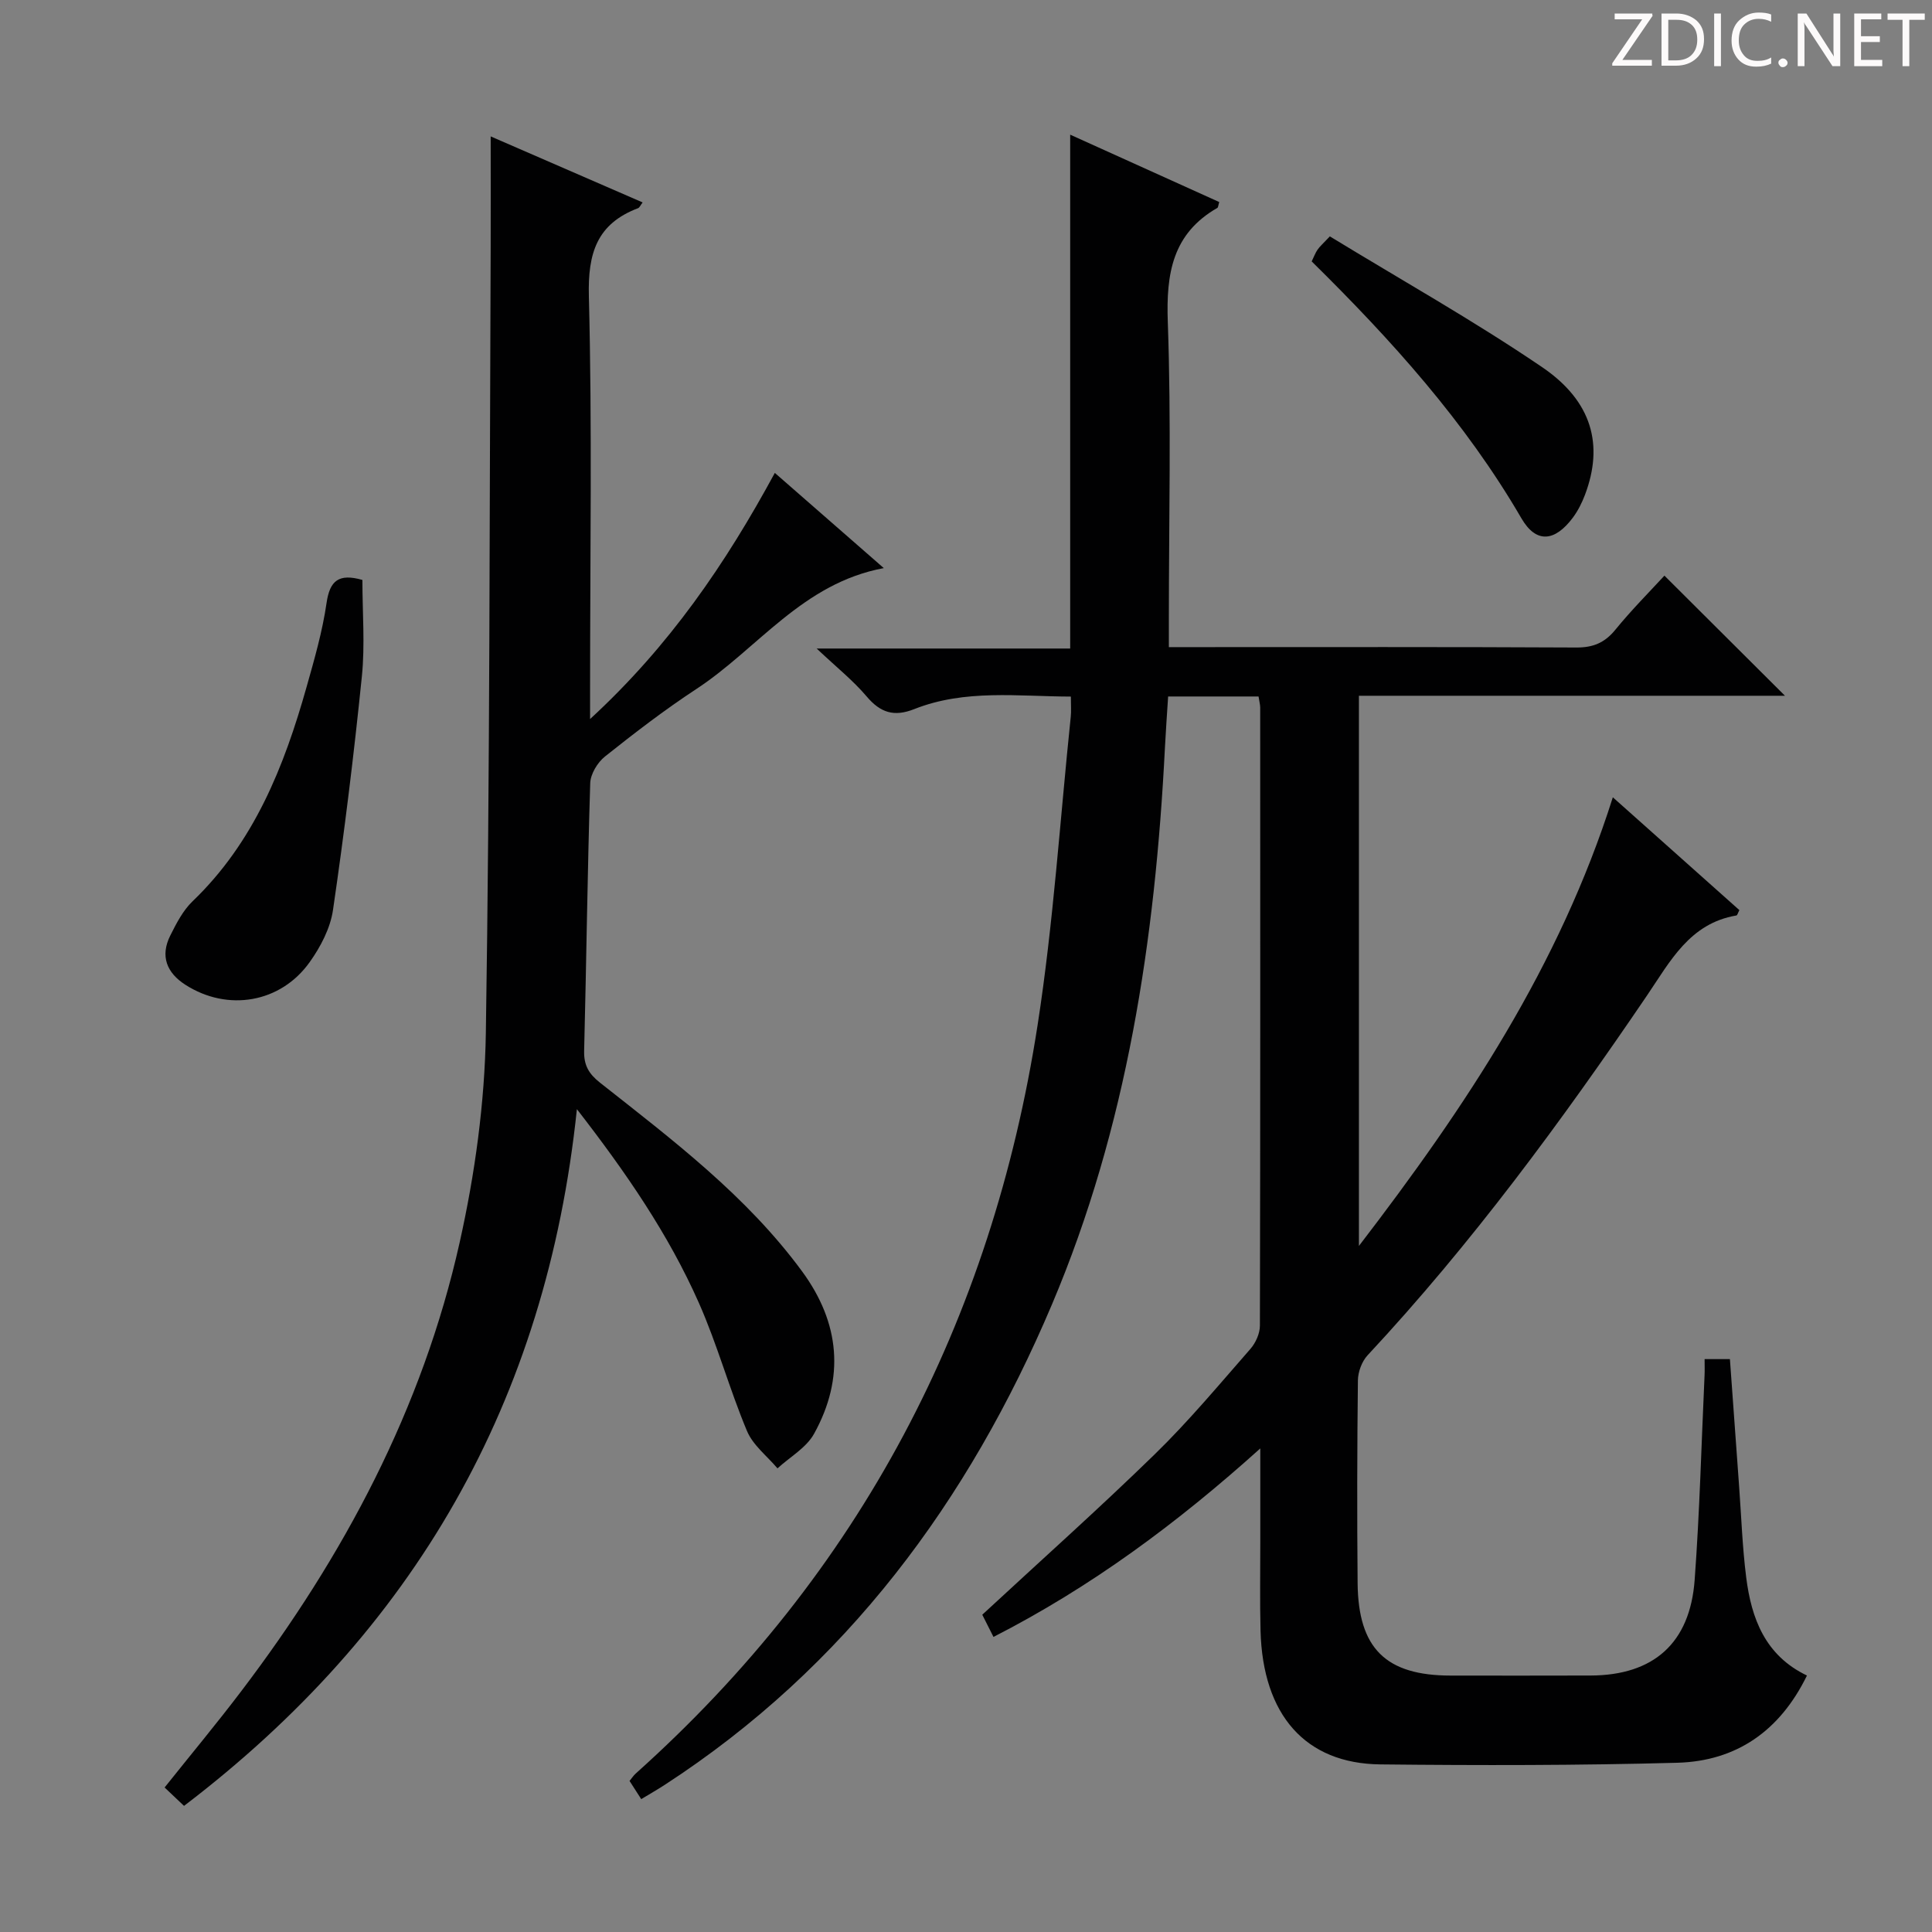
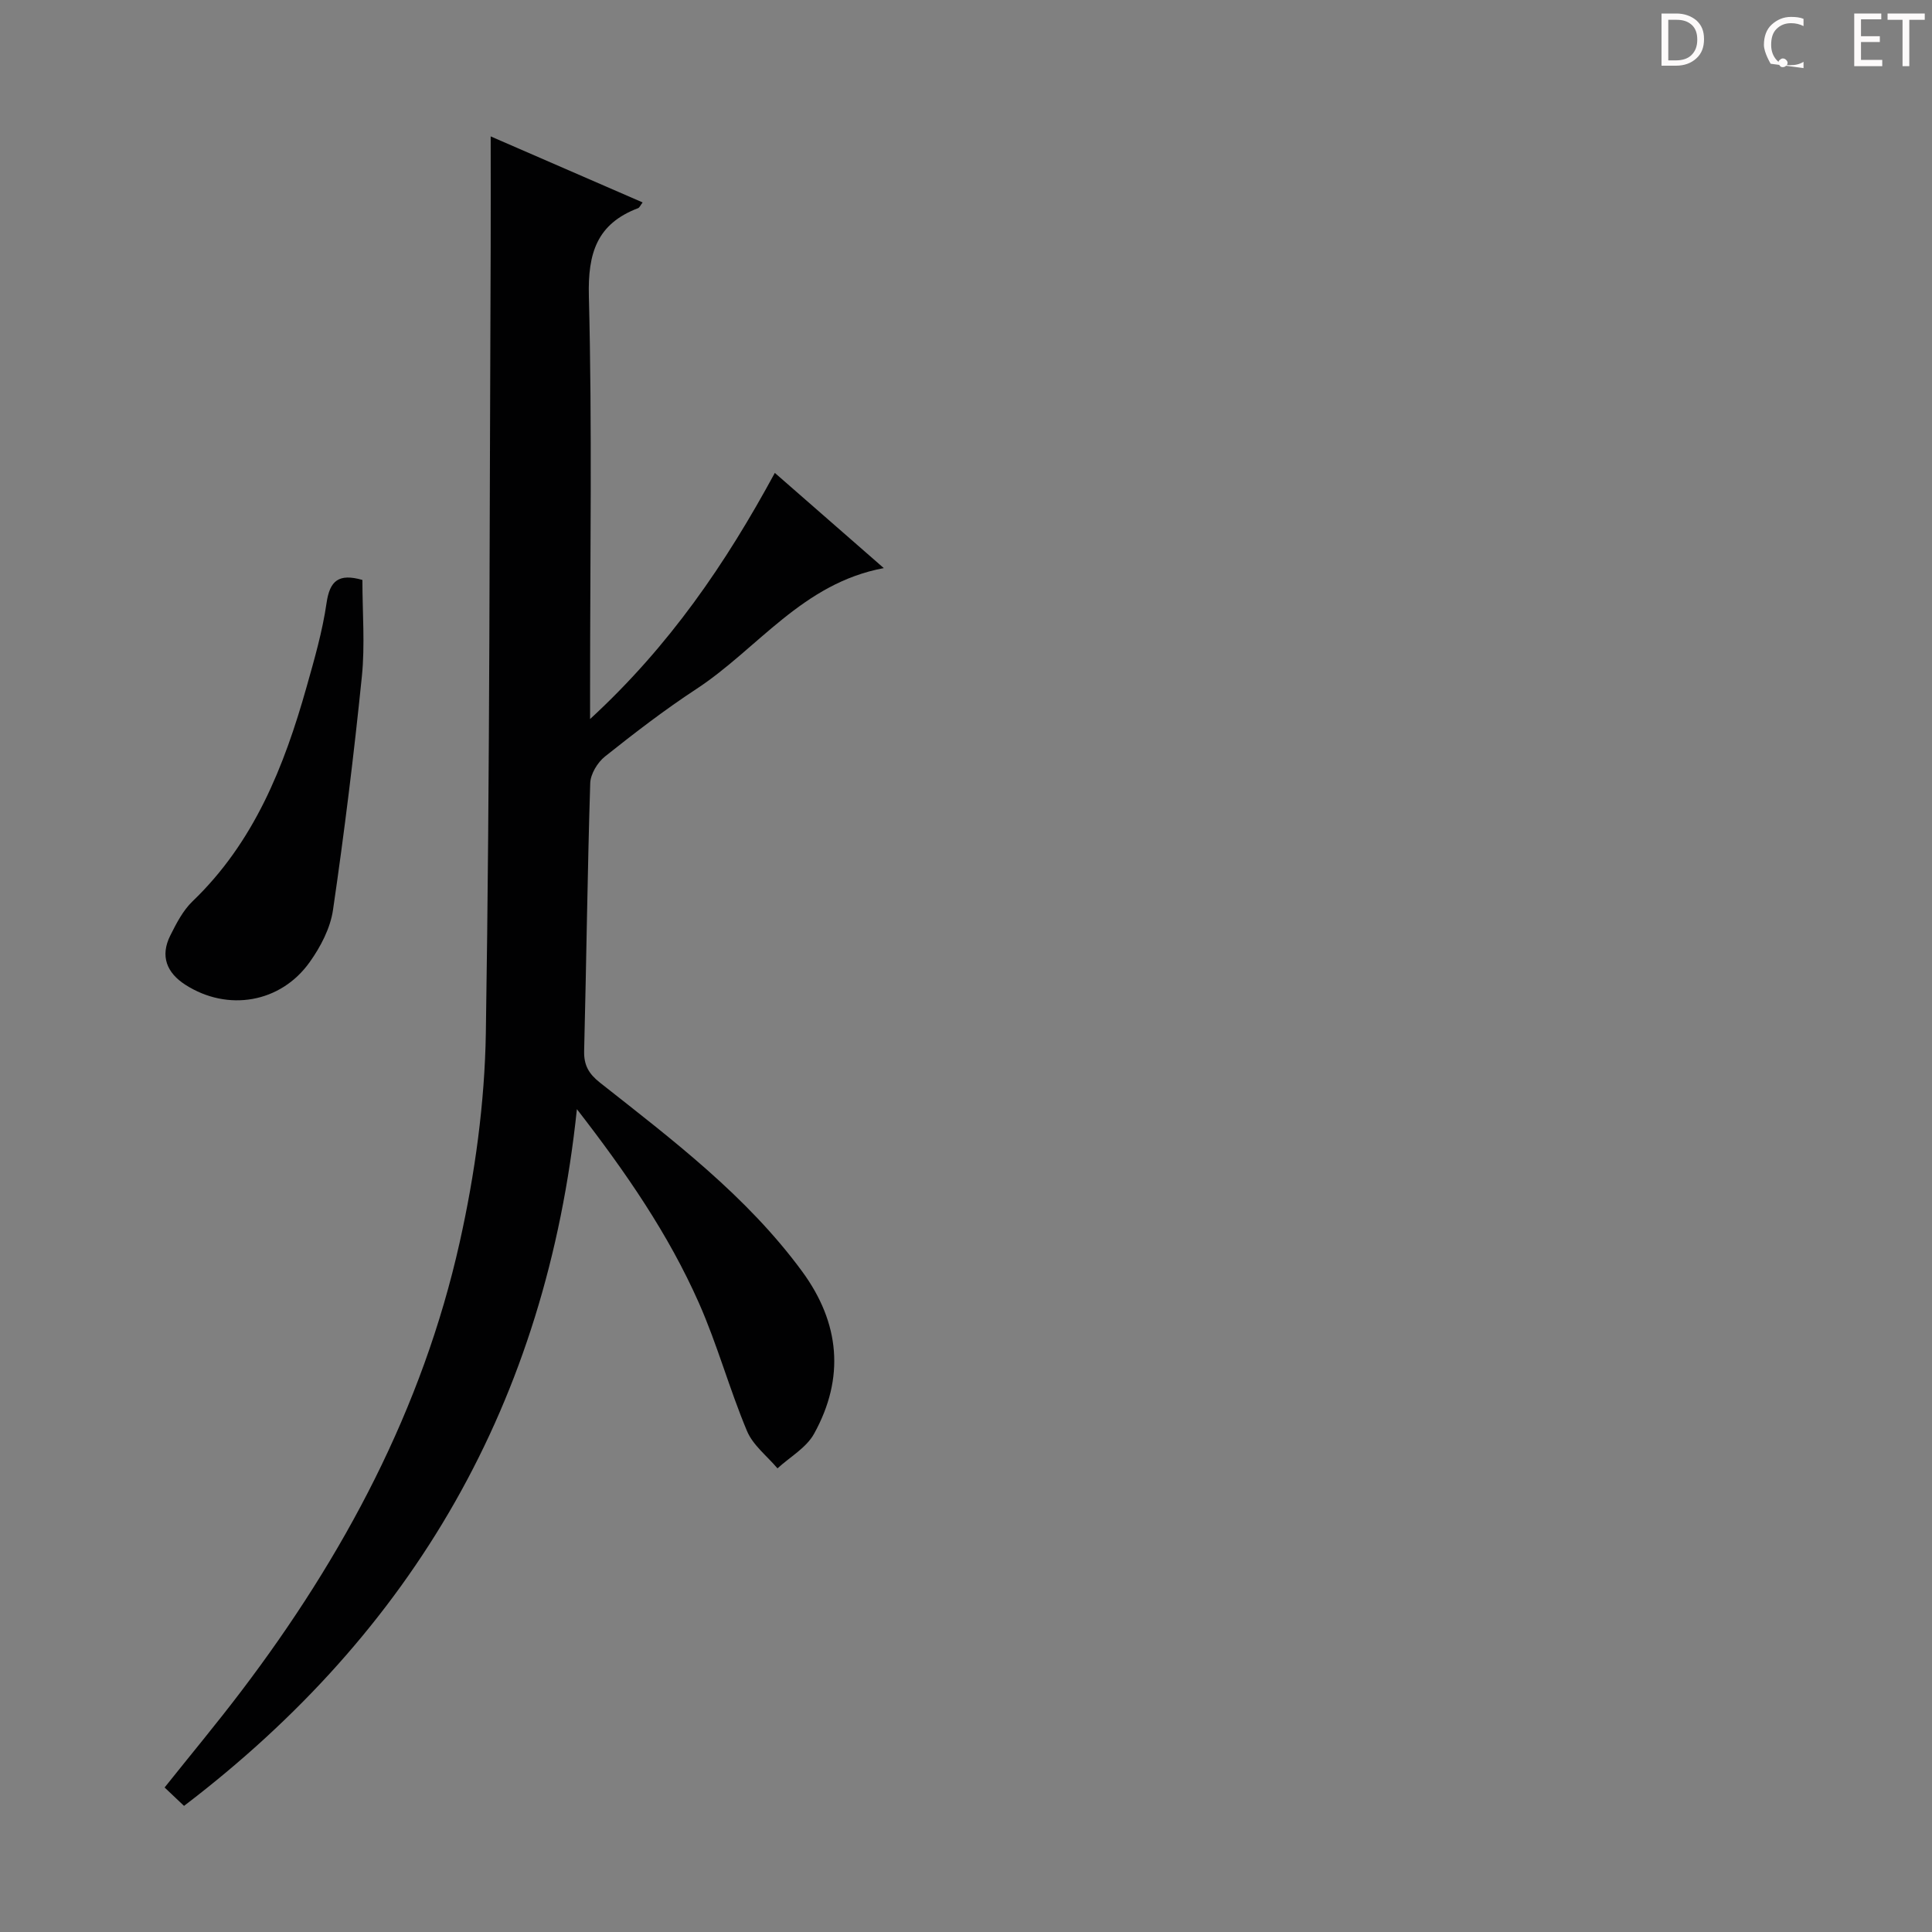
<svg xmlns="http://www.w3.org/2000/svg" enable-background="new 0 0 400 400" viewBox="0 0 400 400">
  <rect x="0" y="0" width="400" height="400" fill="#808080" stroke="none" />
  <g fill="#fcfafa">
-     <path d="m342.2 3.2-6.3 9.2h6.1v1.2h-8.2v-.5l6.2-9.1h-5.7v-1.2h7.8v.4z" />
    <path d="m344 13.7v-10.9h3.1c1.6 0 3 .5 4.1 1.4 1.1 1 1.6 2.2 1.6 3.9s-.5 3-1.6 4-2.5 1.5-4.2 1.5h-3zm1.4-9.6v8.4h1.6c1.4 0 2.5-.4 3.2-1.1.8-.8 1.2-1.8 1.2-3.2s-.4-2.4-1.2-3.1-1.8-1-3.1-1z" />
-     <path d="m356.3 2.8v10.9h-1.4v-10.9z" />
-     <path d="m366.6 13.2c-.8.4-1.8.6-3 .6-1.6 0-2.8-.5-3.7-1.5s-1.4-2.3-1.4-3.9c0-1.7.5-3.2 1.6-4.2s2.4-1.6 4-1.6c1 0 1.9.1 2.6.4v1.5c-.8-.4-1.6-.6-2.6-.6-1.2 0-2.2.4-3 1.2s-1.1 1.9-1.1 3.3c0 1.3.4 2.3 1.1 3.1s1.6 1.1 2.8 1.1c1.1 0 2-.2 2.8-.7v1.3z" />
+     <path d="m366.6 13.2s-1.4-2.3-1.4-3.9c0-1.7.5-3.2 1.6-4.2s2.4-1.6 4-1.6c1 0 1.9.1 2.6.4v1.5c-.8-.4-1.6-.6-2.6-.6-1.2 0-2.2.4-3 1.2s-1.1 1.9-1.1 3.3c0 1.3.4 2.3 1.1 3.1s1.6 1.1 2.8 1.1c1.1 0 2-.2 2.8-.7v1.3z" />
    <path d="m368.2 13c0-.3.1-.5.3-.6.2-.2.4-.3.6-.3.3 0 .5.1.7.3s.3.4.3.6-.1.5-.3.6c-.2.2-.4.3-.7.3s-.5-.1-.6-.3c-.2-.2-.3-.4-.3-.6z" />
-     <path d="m381.1 13.7h-1.7l-5.5-8.4c-.2-.2-.3-.5-.4-.7 0 .2.1.8.1 1.5v7.6h-1.4v-10.9h1.8l5.3 8.3c.3.4.4.6.4.8 0-.3-.1-.8-.1-1.6v-7.5h1.4v10.9z" />
    <path d="m389.7 13.7h-5.8v-10.9h5.6v1.2h-4.2v3.5h3.9v1.2h-3.9v3.7h4.4z" />
    <path d="m398.4 4.1h-3.1v9.6h-1.4v-9.6h-3.1v-1.3h7.7v1.3z" />
  </g>
-   <path d="m260.57 144.2c-6.31 0-12.12 0-18.72 0-.23 3.61-.49 7.16-.67 10.72-2.01 39.56-7.83 78.43-23.38 115.14-17.24 40.7-42.64 75.12-80.26 99.53-1.5.97-3.06 1.86-4.78 2.9-.93-1.44-1.63-2.54-2.42-3.77.46-.56.81-1.1 1.27-1.52 46.46-41.6 73.71-93.65 83.21-154.95 3.28-21.14 4.65-42.57 6.87-63.87.12-1.14.02-2.31.02-4.16-10.97-.03-21.91-1.57-32.42 2.59-4.18 1.66-7.01.76-9.87-2.63-2.78-3.28-6.21-6.01-10.34-9.91h52.49c0-35.42 0-70.31 0-106.39 10.9 4.92 20.89 9.44 30.86 13.95-.21.68-.21 1.11-.39 1.21-9.31 5.35-10.62 13.6-10.26 23.64.73 20.47.22 40.99.22 61.48v5.82h5.36c26.33 0 52.66-.06 78.99.08 3.5.02 5.89-.98 8.1-3.69 3.34-4.1 7.1-7.87 10.15-11.19 8.45 8.42 16.64 16.58 24.96 24.87-29.16 0-58.54 0-88.21 0v113.91c22.17-28.89 41.53-58.02 52.57-92.89 9.06 8.08 17.66 15.74 26.2 23.36-.31.58-.42 1.08-.62 1.11-9.68 1.63-13.71 9.51-18.52 16.59-17.7 26.05-36.31 51.38-57.83 74.46-1.19 1.28-1.99 3.44-2.01 5.2-.16 14-.19 28-.06 41.99.13 13.54 5.87 19.12 19.26 19.13 9.67 0 19.33.03 29-.01 13-.05 20.56-6.69 21.52-19.79 1.04-14.09 1.4-28.24 2.05-42.36.05-.99.01-1.98.01-3.36h5.24c.63 8.77 1.26 17.52 1.9 26.27.46 6.3.68 12.64 1.47 18.9 1.07 8.54 3.94 16.2 12.58 20.34-5.61 11.49-14.63 17.72-26.83 18.06-20.48.56-40.99.56-61.48.34-15.56-.16-24.36-10.25-24.82-27.68-.16-6.16-.04-12.33-.05-18.5 0-5.98 0-11.95 0-19.24-17.3 15.57-35.09 28.72-55.24 39.03-.96-1.89-1.76-3.48-2.32-4.6 12.13-11.24 24.18-21.98 35.72-33.23 7.02-6.84 13.33-14.42 19.8-21.81 1.09-1.25 1.96-3.19 1.96-4.82.1-42.66.07-85.32.06-127.98-.01-.6-.18-1.23-.34-2.27z" fill="#010102" />
  <path d="m38.1 373.89c-1.42-1.35-2.6-2.46-4.02-3.81 5.38-6.75 10.78-13.23 15.87-19.94 21.24-27.96 37.53-58.5 45.22-92.92 3.17-14.18 5.19-28.9 5.42-43.41.85-54.28.75-108.57 1-162.85.03-7.46 0-14.93 0-22.72 10.21 4.43 20.66 8.97 31.46 13.67-.47.61-.64 1.07-.94 1.19-8.54 3.24-10.42 9.32-10.19 18.23.69 26.97.25 53.97.25 80.96v6.58c16.46-15.15 28.06-32.17 38.25-50.96 7.42 6.49 14.71 12.85 22.56 19.71-16.87 3.13-26.12 16.73-38.85 25.06-6.53 4.28-12.75 9.07-18.87 13.94-1.55 1.23-3 3.63-3.06 5.53-.58 18.46-.79 36.94-1.26 55.41-.08 3 .97 4.77 3.3 6.61 15.02 11.85 30.34 23.42 41.83 39.06 7.83 10.67 8.88 22.05 2.47 33.62-1.6 2.9-5 4.8-7.57 7.16-2.16-2.56-5.09-4.8-6.32-7.75-3.65-8.71-6.14-17.9-9.96-26.52-6.27-14.15-14.98-26.86-25.25-40.1-6.33 60.64-33.78 108.01-81.34 144.25z" fill="#010102" />
  <path d="m75.03 120.07c0 6.76.56 13.43-.11 19.98-1.64 16.16-3.63 32.3-5.98 48.37-.55 3.76-2.56 7.6-4.81 10.76-6.03 8.49-17 10.31-25.73 4.72-3.89-2.49-5.28-5.95-3.14-10.22 1.26-2.51 2.62-5.17 4.6-7.07 12.75-12.23 18.96-27.89 23.61-44.37 1.62-5.74 3.29-11.52 4.14-17.4.67-4.62 2.51-6.17 7.42-4.77z" fill="#010102" />
-   <path d="m275.33 48.94c14.64 8.94 29.7 17.39 43.93 27.06 10.44 7.09 12.76 16.17 8.91 26.4-.63 1.68-1.47 3.36-2.54 4.79-3.69 4.93-7.55 5.41-10.62.15-11.64-20.02-26.95-36.97-43.44-53.22.5-1.03.77-1.79 1.21-2.42.45-.66 1.08-1.2 2.55-2.76z" fill="#010102" />
</svg>